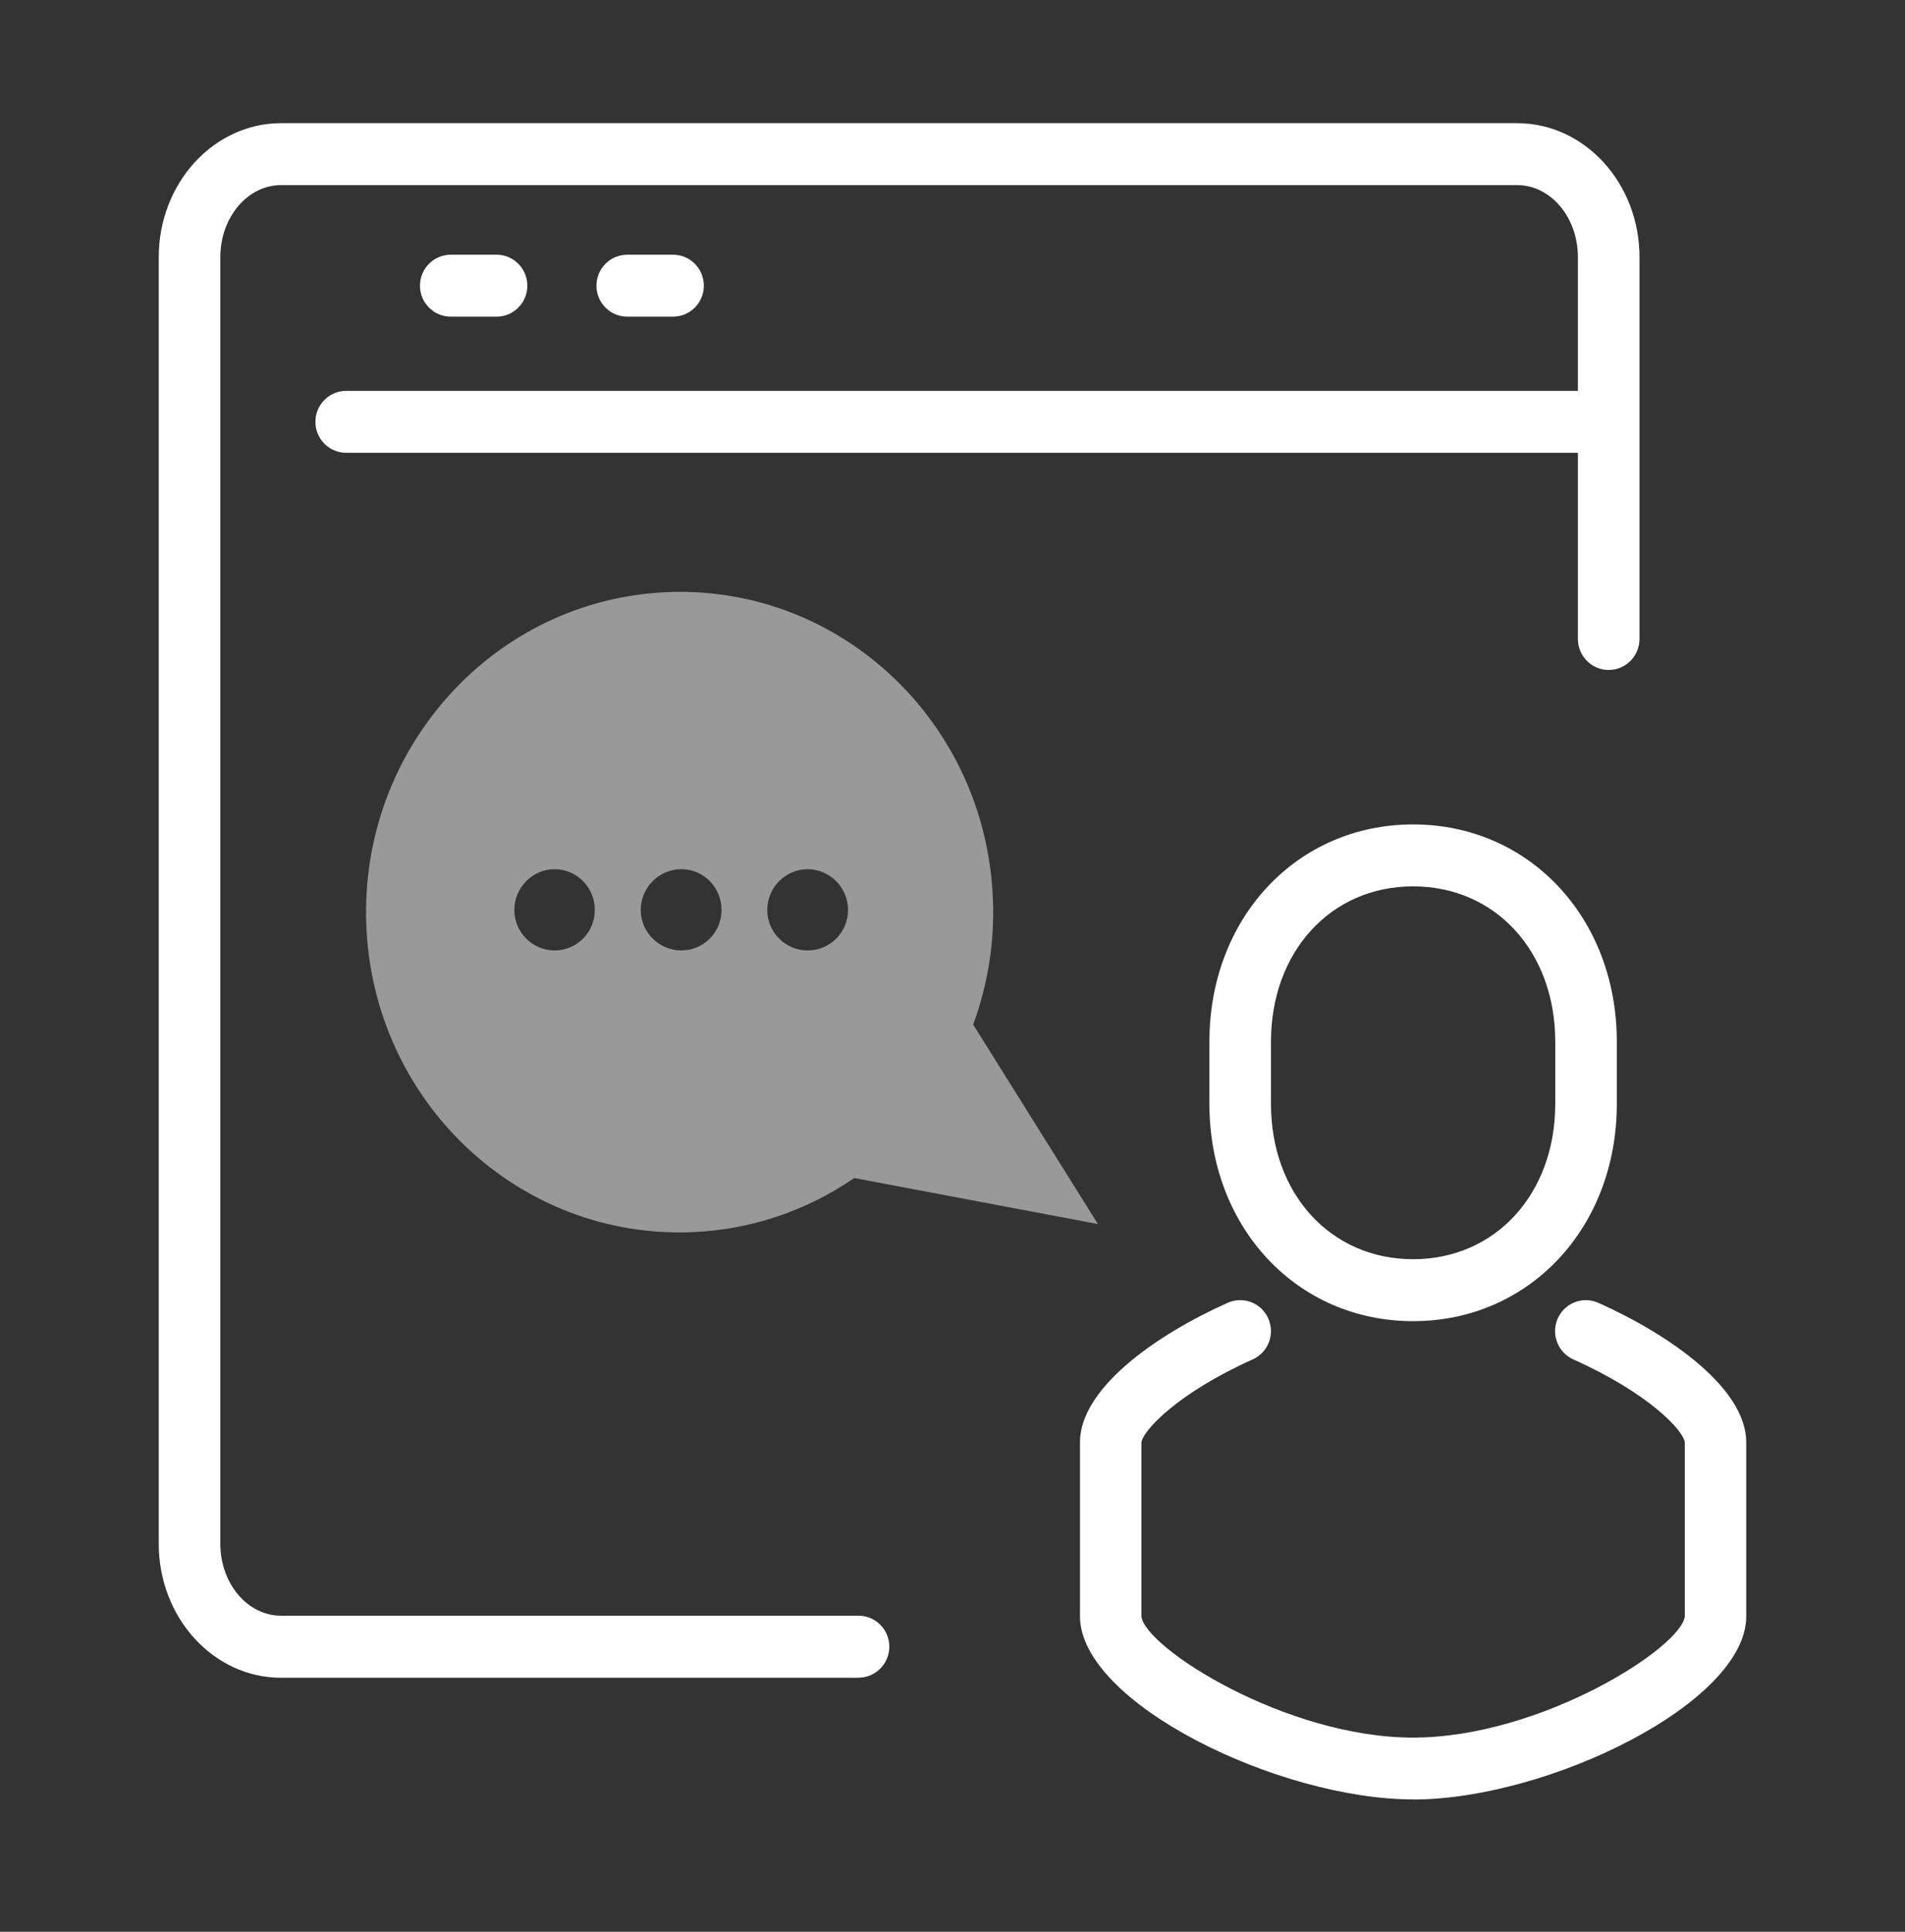
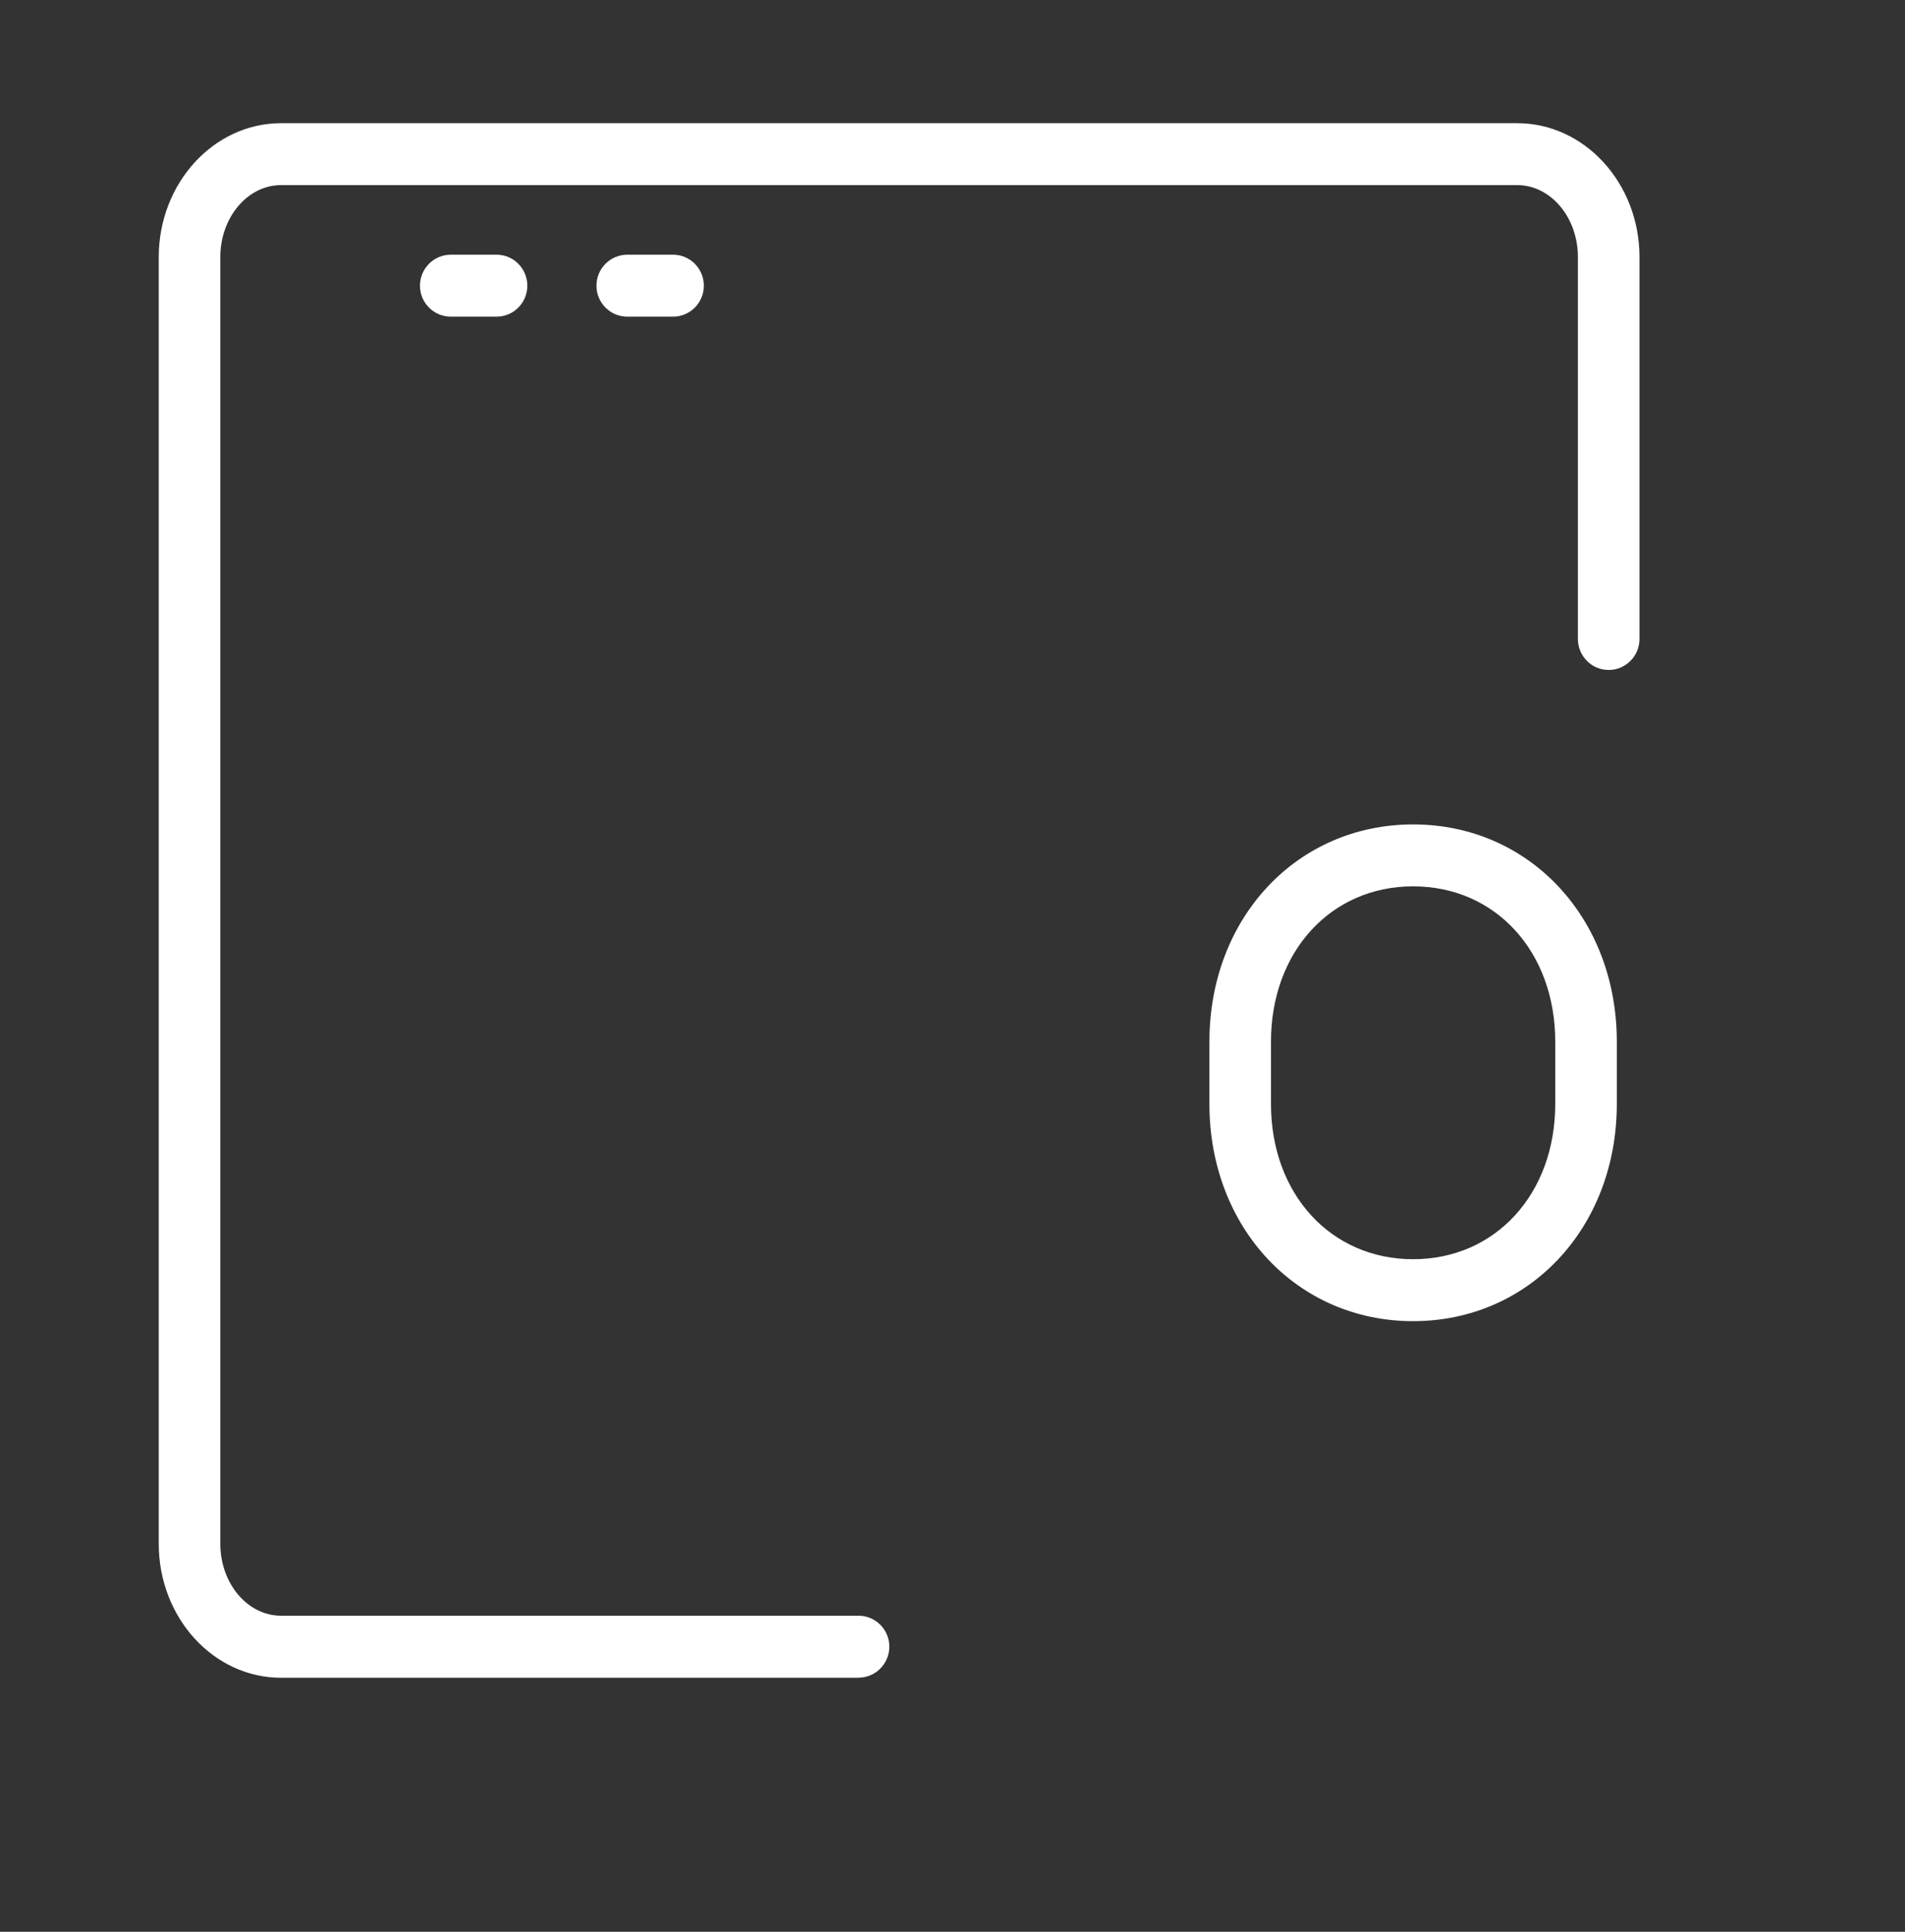
<svg xmlns="http://www.w3.org/2000/svg" width="72" height="73" viewBox="0 0 72 73" fill="none">
  <rect x="0" y="0" width="72" height="73" fill="#333333" stroke="none" />
-   <path fill-rule="evenodd" clip-rule="evenodd" d="M41.496 46.255L32.28 44.515V44.521C30.522 45.726 28.425 46.471 26.152 46.562C19.605 46.824 14.104 41.633 13.844 34.958C13.584 28.278 18.683 22.643 25.23 22.376C31.766 22.109 37.273 27.3 37.527 33.986C37.595 35.646 37.323 37.249 36.781 38.716L41.496 46.255ZM28.999 34.386C28.999 35.228 29.683 35.916 30.52 35.916C31.368 35.916 32.052 35.239 32.052 34.386C32.052 33.534 31.357 32.846 30.52 32.846C29.683 32.846 28.999 33.545 28.999 34.386ZM25.749 35.916C24.907 35.916 24.217 35.228 24.217 34.386C24.217 33.545 24.901 32.846 25.749 32.846C26.597 32.846 27.27 33.534 27.27 34.386C27.27 35.239 26.586 35.916 25.749 35.916ZM19.439 34.386C19.439 35.228 20.123 35.916 20.96 35.916C21.797 35.916 22.481 35.239 22.481 34.386C22.481 33.533 21.797 32.846 20.96 32.846C20.123 32.846 19.439 33.545 19.439 34.386Z" fill="white" fill-opacity="0.5" />
-   <path d="M59.805 17.111H13.085C12.442 17.111 11.921 16.587 11.921 15.941C11.921 15.294 12.442 14.77 13.085 14.77H59.805C60.447 14.77 60.968 15.294 60.968 15.941C60.968 16.587 60.447 17.111 59.805 17.111Z" fill="white" />
  <path d="M32.449 63.401H10.622C8.071 63.401 6 61.131 6 58.341V9.715C6 6.925 8.076 4.655 10.622 4.655H57.342C59.893 4.655 61.965 6.925 61.965 9.715V24.146C61.965 24.792 61.443 25.317 60.801 25.317C60.158 25.317 59.637 24.792 59.637 24.146V9.715C59.637 8.212 58.608 6.995 57.342 6.995H10.622C9.356 6.995 8.327 8.217 8.327 9.715V58.336C8.327 59.839 9.356 61.056 10.622 61.056H32.449C33.091 61.056 33.612 61.58 33.612 62.226C33.612 62.872 33.091 63.397 32.449 63.397V63.401Z" fill="white" />
  <path d="M18.768 11.966H17.036C16.394 11.966 15.873 11.442 15.873 10.796C15.873 10.15 16.394 9.625 17.036 9.625H18.768C19.41 9.625 19.931 10.15 19.931 10.796C19.931 11.442 19.41 11.966 18.768 11.966Z" fill="white" />
  <path d="M25.438 11.966H23.707C23.064 11.966 22.543 11.442 22.543 10.796C22.543 10.15 23.064 9.625 23.707 9.625H25.438C26.081 9.625 26.602 10.15 26.602 10.796C26.602 11.442 26.081 11.966 25.438 11.966Z" fill="white" />
-   <path d="M53.414 67.998C48.326 67.998 40.818 64.351 40.818 61.075V54.502C40.818 52.462 43.699 50.439 46.399 49.232C46.986 48.969 47.674 49.232 47.935 49.826C48.196 50.416 47.935 51.109 47.344 51.371C44.505 52.644 43.187 54.067 43.141 54.512V61.079C43.257 62.254 48.587 65.662 53.409 65.662C58.231 65.662 63.561 62.254 63.678 61.075V54.507C63.636 54.067 62.314 52.644 59.465 51.371C58.879 51.109 58.613 50.416 58.874 49.826C59.135 49.236 59.823 48.969 60.41 49.232C63.114 50.444 66 52.462 66 54.507V61.079C66 64.356 58.492 68.002 53.404 68.002L53.414 67.998Z" fill="white" />
  <path d="M53.409 49.925C49.02 49.925 45.71 46.395 45.71 41.714V39.364C45.71 34.683 49.02 31.154 53.409 31.154C57.798 31.154 61.108 34.683 61.108 39.364V41.714C61.108 46.395 57.798 49.925 53.409 49.925ZM53.409 33.494C50.295 33.494 48.037 35.966 48.037 39.364V41.714C48.037 45.117 50.295 47.584 53.409 47.584C56.523 47.584 58.781 45.113 58.781 41.714V39.364C58.781 35.961 56.523 33.494 53.409 33.494Z" fill="white" />
</svg>